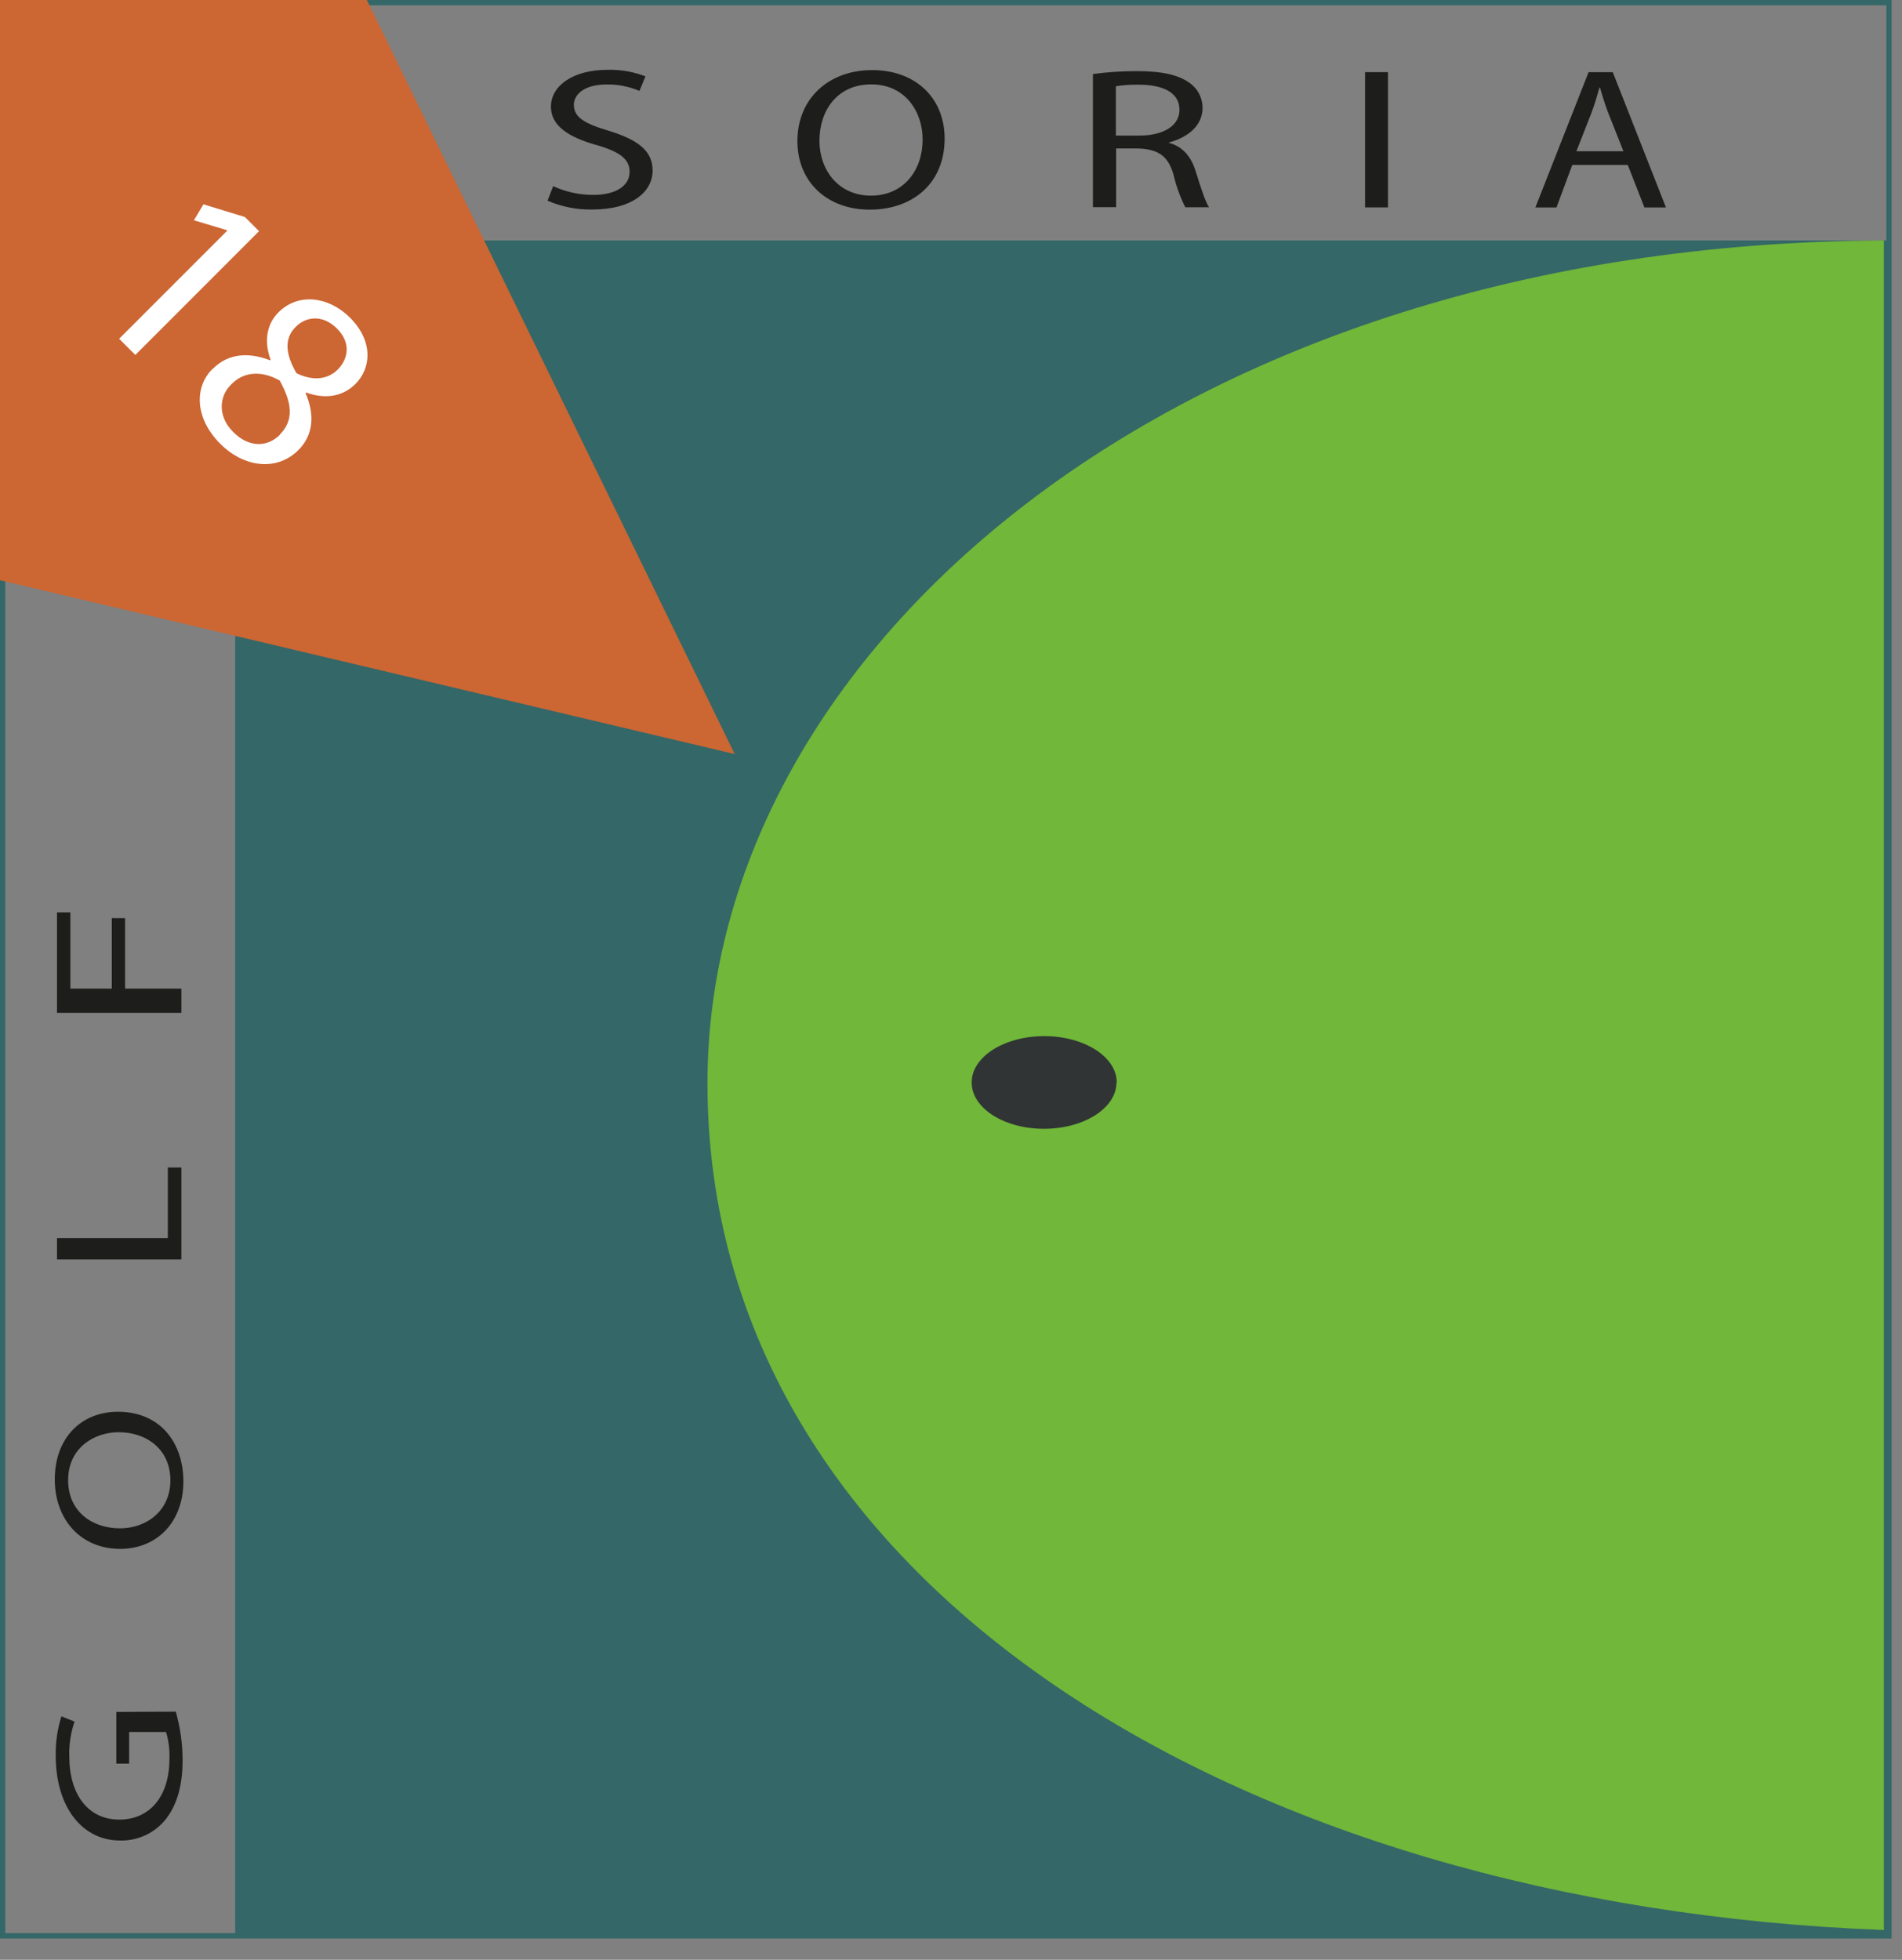
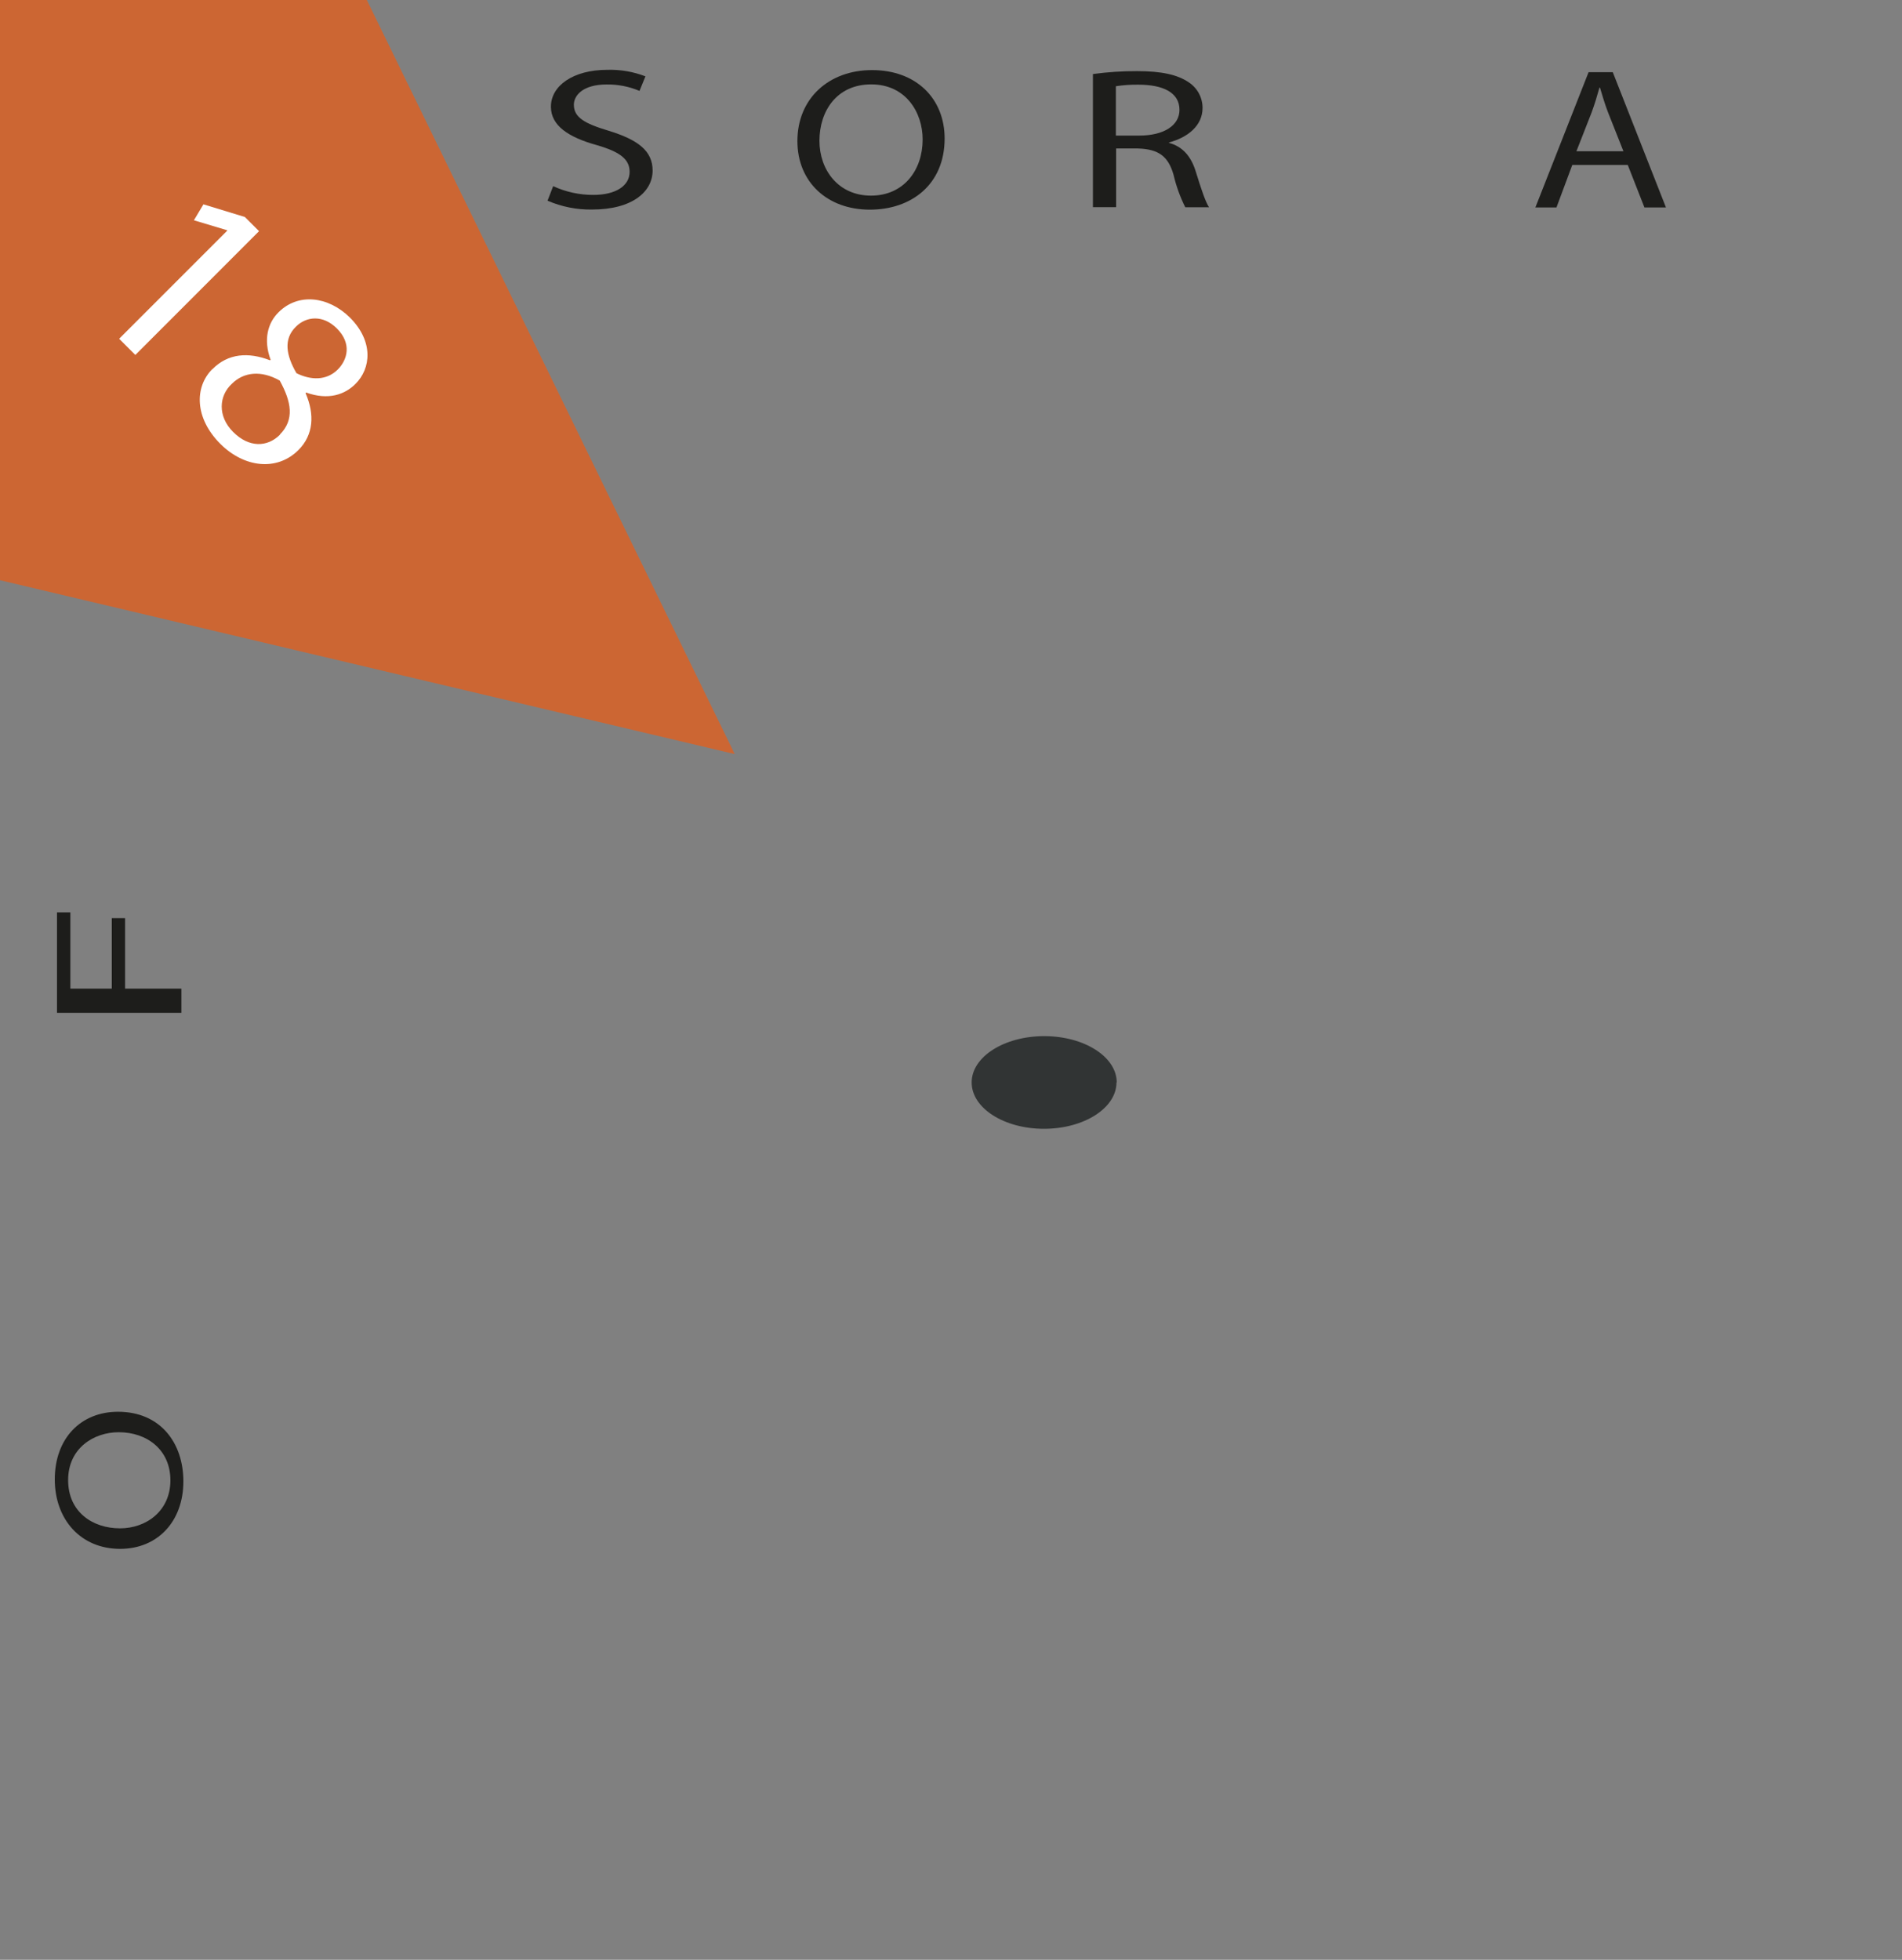
<svg xmlns="http://www.w3.org/2000/svg" width="66" height="68" viewBox="0 0 66 68" fill="none">
  <rect x="0" y="0" width="66" height="68" fill="#808080" stroke="none" />
  <g clip-path="url(#clip0_8376_10055)">
-     <path d="M0 67.263H65.64V0H0V67.263ZM0.183 0.183H65.457V8.343H8.16V67.076H0.183V0.183Z" fill="#346767" />
    <path d="M12.729 0H0V20.132L25.495 26.164L12.729 0Z" fill="#CC6633" />
-     <path d="M65.371 8.343C40.829 8.457 24.549 22.545 24.549 37.582C24.549 54.945 43.047 66.124 65.371 66.966V8.343Z" fill="#70B73A" />
    <path d="M38.742 37.558C38.742 38.447 37.614 39.166 36.226 39.166C34.837 39.166 33.717 38.447 33.717 37.558C33.717 36.669 34.844 35.951 36.235 35.951C37.626 35.951 38.751 36.67 38.751 37.558" fill="#313434" />
-     <path d="M6.1 59.389C6.255 59.935 6.335 60.499 6.336 61.066C6.336 61.892 6.171 62.573 5.767 63.104C5.578 63.346 5.334 63.541 5.056 63.673C4.777 63.804 4.472 63.869 4.164 63.861C2.884 63.861 1.934 62.742 1.934 60.915C1.925 60.453 1.992 59.993 2.131 59.552L2.587 59.735C2.454 60.122 2.392 60.53 2.404 60.939C2.404 62.26 3.055 63.135 4.137 63.135C5.218 63.135 5.879 62.306 5.879 61.031C5.893 60.715 5.854 60.398 5.762 60.096H4.481V61.194H4.036V59.399L6.1 59.389Z" fill="#1D1D1B" />
    <path d="M4.093 48.984C5.573 48.984 6.363 50.073 6.363 51.399C6.363 52.781 5.478 53.741 4.168 53.741C2.799 53.741 1.901 52.72 1.901 51.33C1.901 49.906 2.805 48.984 4.096 48.984M4.164 53.029C5.079 53.029 5.913 52.424 5.913 51.363C5.913 50.301 5.101 49.694 4.12 49.694C3.26 49.694 2.364 50.243 2.364 51.355C2.364 52.468 3.22 53.029 4.164 53.029" fill="#1D1D1B" />
-     <path d="M1.978 43.7V42.957H5.824V40.509H6.294V43.7H1.978Z" fill="#1D1D1B" />
    <path d="M1.978 35.143V31.657H2.442V34.303H3.879V31.857H4.34V34.303H6.294V35.143H1.978Z" fill="#1D1D1B" />
    <path d="M7.889 7.999L7.876 7.987L6.729 7.643L7.059 7.09L8.497 7.529L8.989 8.021L4.696 12.316L4.135 11.754L7.889 7.999Z" fill="white" />
    <path d="M7.37 12.81C7.91 12.261 8.618 12.209 9.372 12.502L9.39 12.482C9.132 11.781 9.293 11.201 9.666 10.835C10.343 10.158 11.384 10.272 12.142 11.018C12.971 11.849 12.874 12.786 12.334 13.322C11.968 13.688 11.395 13.898 10.625 13.62L10.603 13.64C10.927 14.383 10.876 15.095 10.358 15.613C9.608 16.363 8.47 16.224 7.645 15.4C6.752 14.508 6.742 13.43 7.37 12.804M9.707 15.082C10.224 14.564 10.115 13.948 9.707 13.205C9.063 12.839 8.455 12.907 8.047 13.315C7.595 13.73 7.542 14.44 8.091 14.989C8.64 15.538 9.275 15.523 9.716 15.082M10.265 11.338C9.831 11.765 9.926 12.325 10.288 12.949C10.779 13.194 11.328 13.214 11.721 12.821C12.059 12.48 12.213 11.918 11.69 11.397C11.21 10.916 10.63 10.971 10.265 11.338" fill="white" />
    <path d="M19.195 6.459C19.631 6.66 20.106 6.764 20.586 6.763C21.38 6.763 21.848 6.439 21.848 5.963C21.848 5.529 21.523 5.271 20.708 5.035C19.726 4.763 19.117 4.36 19.117 3.703C19.117 2.971 19.896 2.423 21.069 2.423C21.522 2.409 21.974 2.486 22.397 2.649L22.191 3.154C21.831 3.002 21.443 2.926 21.052 2.931C20.225 2.931 19.913 3.314 19.913 3.634C19.913 4.069 20.279 4.285 21.111 4.534C22.132 4.847 22.646 5.229 22.646 5.917C22.646 6.636 21.965 7.271 20.538 7.271C20.009 7.278 19.485 7.173 19 6.964L19.195 6.459Z" fill="#1D1D1B" />
    <path d="M32.779 4.803C32.779 6.415 31.61 7.275 30.184 7.275C28.701 7.275 27.67 6.311 27.67 4.896C27.67 3.409 28.768 2.432 30.259 2.432C31.787 2.432 32.779 3.412 32.779 4.81M28.435 4.885C28.435 5.89 29.085 6.788 30.223 6.788C31.361 6.788 32.016 5.904 32.016 4.838C32.016 3.903 31.434 2.928 30.232 2.928C29.03 2.928 28.435 3.859 28.435 4.885Z" fill="#1D1D1B" />
    <path d="M37.925 2.569C38.433 2.5 38.944 2.466 39.457 2.468C40.304 2.468 40.86 2.591 41.246 2.854C41.395 2.951 41.517 3.083 41.601 3.238C41.685 3.394 41.729 3.568 41.729 3.745C41.729 4.362 41.211 4.772 40.566 4.942V4.958C41.038 5.085 41.321 5.423 41.48 5.91C41.683 6.565 41.83 7.008 41.954 7.191H41.129C40.95 6.833 40.814 6.456 40.723 6.067C40.54 5.423 40.205 5.174 39.484 5.152H38.73V7.187H37.925V2.569ZM38.721 4.704H39.535C40.388 4.704 40.928 4.351 40.928 3.813C40.928 3.204 40.35 2.94 39.51 2.938C39.246 2.934 38.982 2.951 38.721 2.992V4.704Z" fill="#1D1D1B" />
-     <path d="M48.163 2.503H47.369V7.196H48.163V2.503Z" fill="#1D1D1B" />
    <path d="M54.559 5.723L54.01 7.198H53.278L55.124 2.505H55.964L57.809 7.198H57.062L56.484 5.723H54.559ZM56.334 5.249L55.798 3.897C55.681 3.59 55.6 3.312 55.52 3.041H55.501C55.425 3.315 55.34 3.603 55.234 3.89L54.702 5.249H56.334Z" fill="#1D1D1B" />
  </g>
  <defs>
    <clipPath id="clip0_8376_10055">
      <rect width="65.64" height="67.261" fill="white" />
    </clipPath>
  </defs>
</svg>